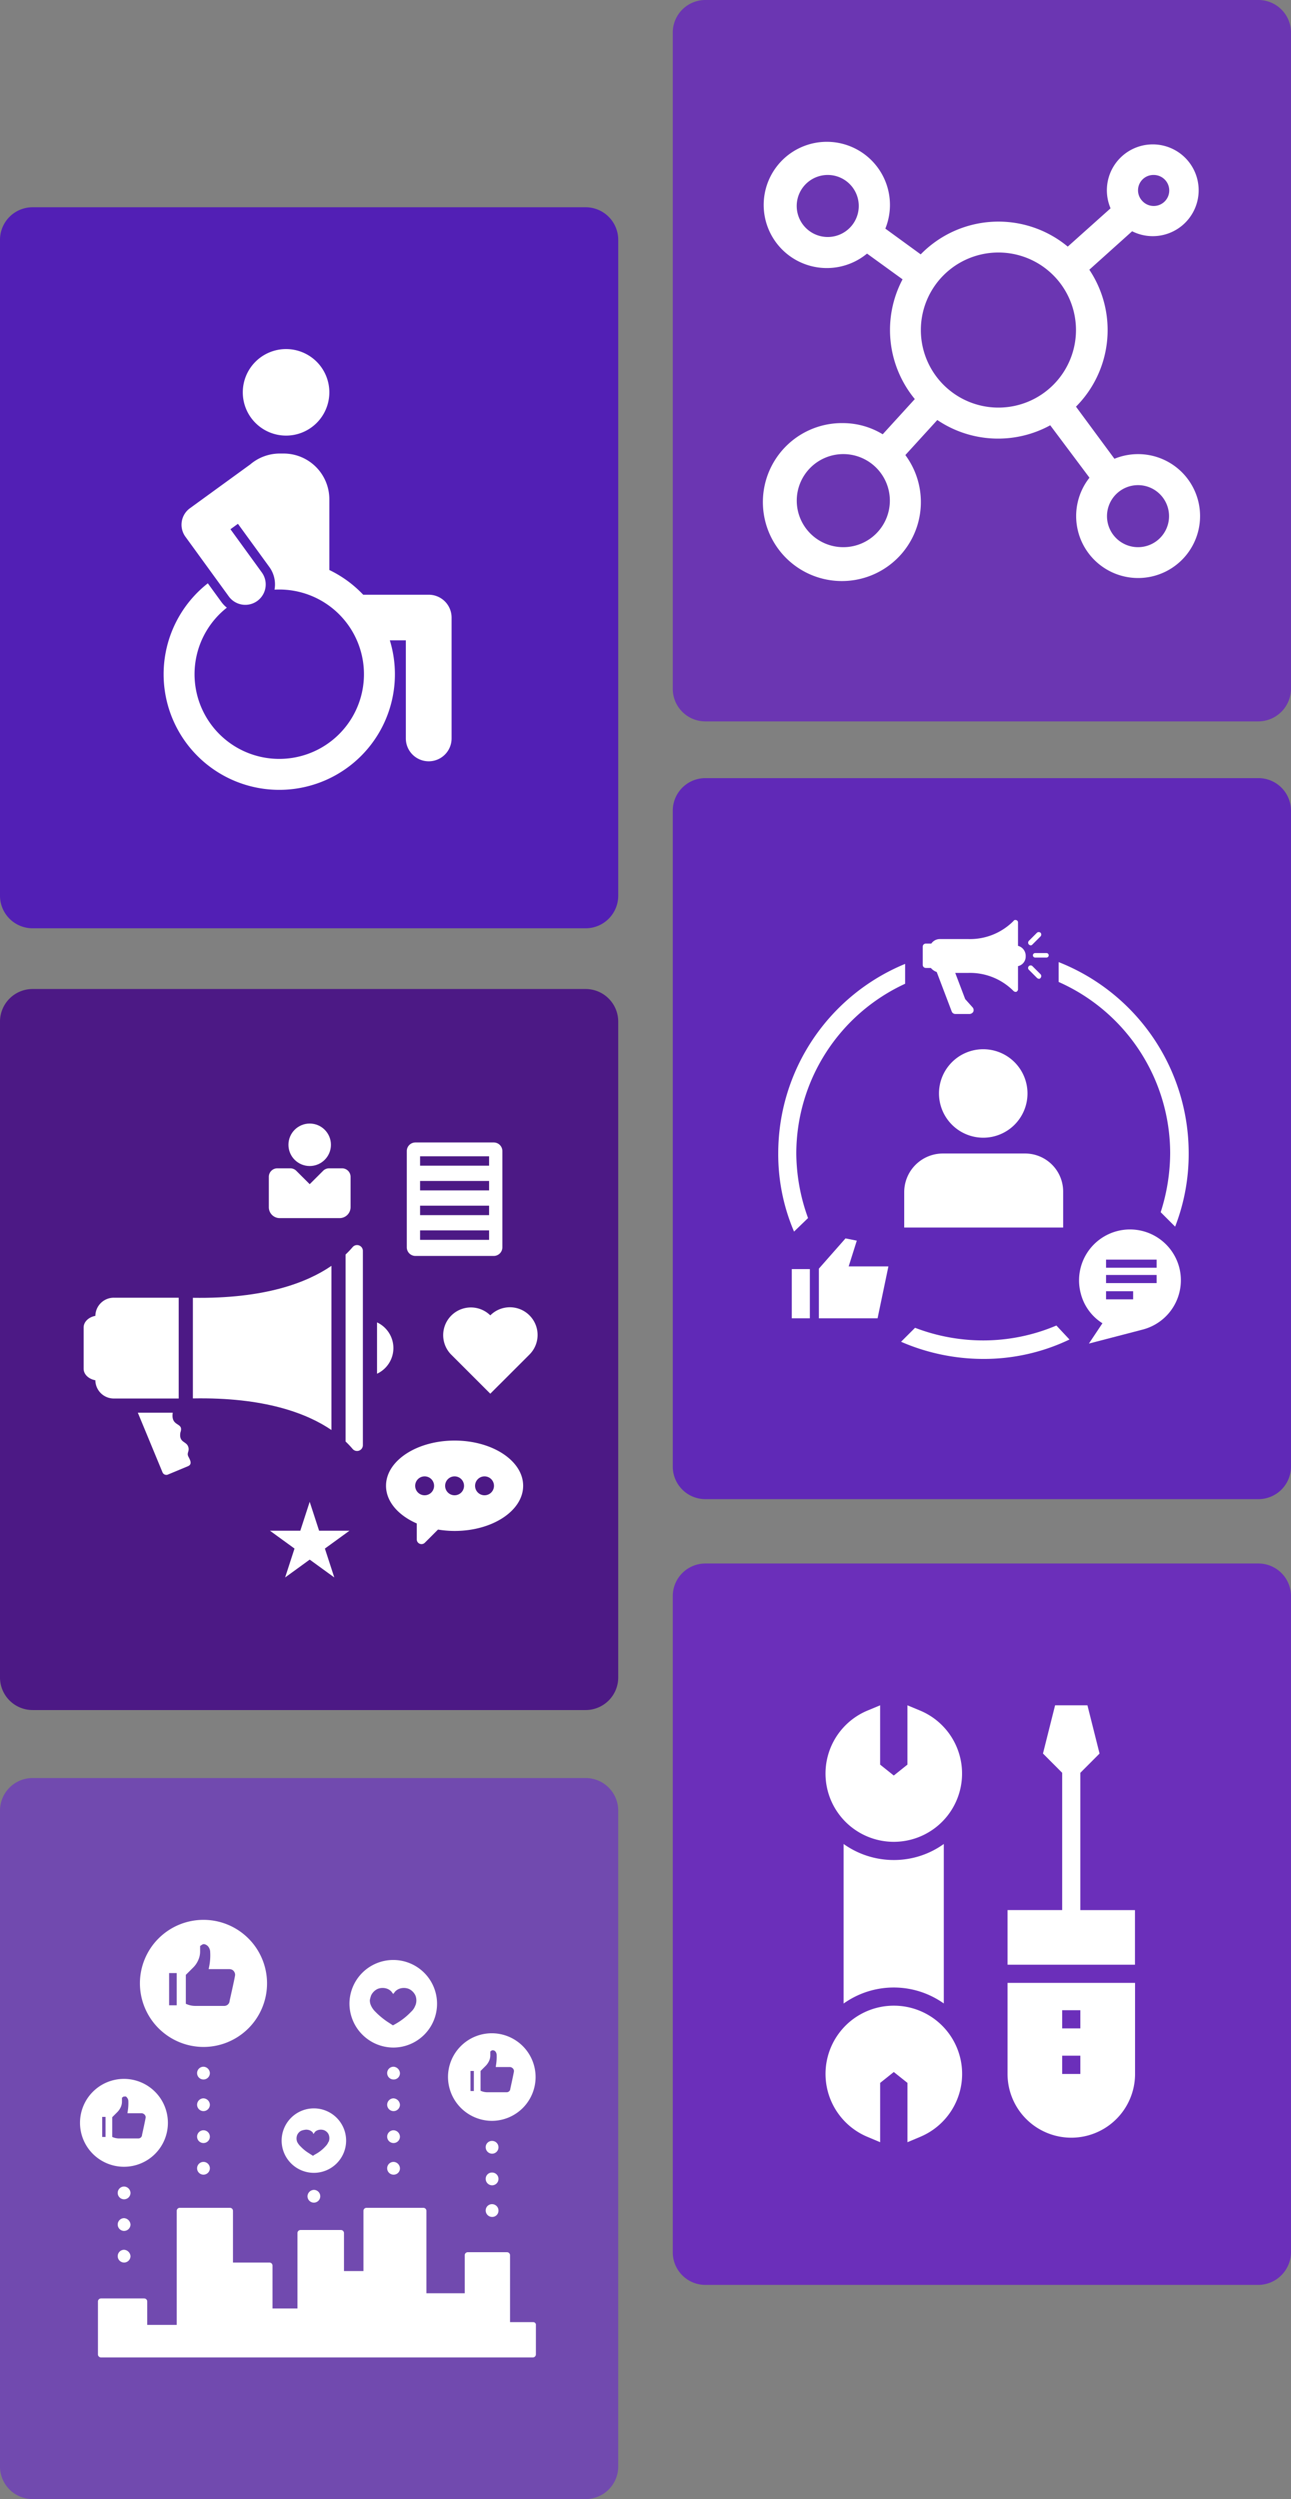
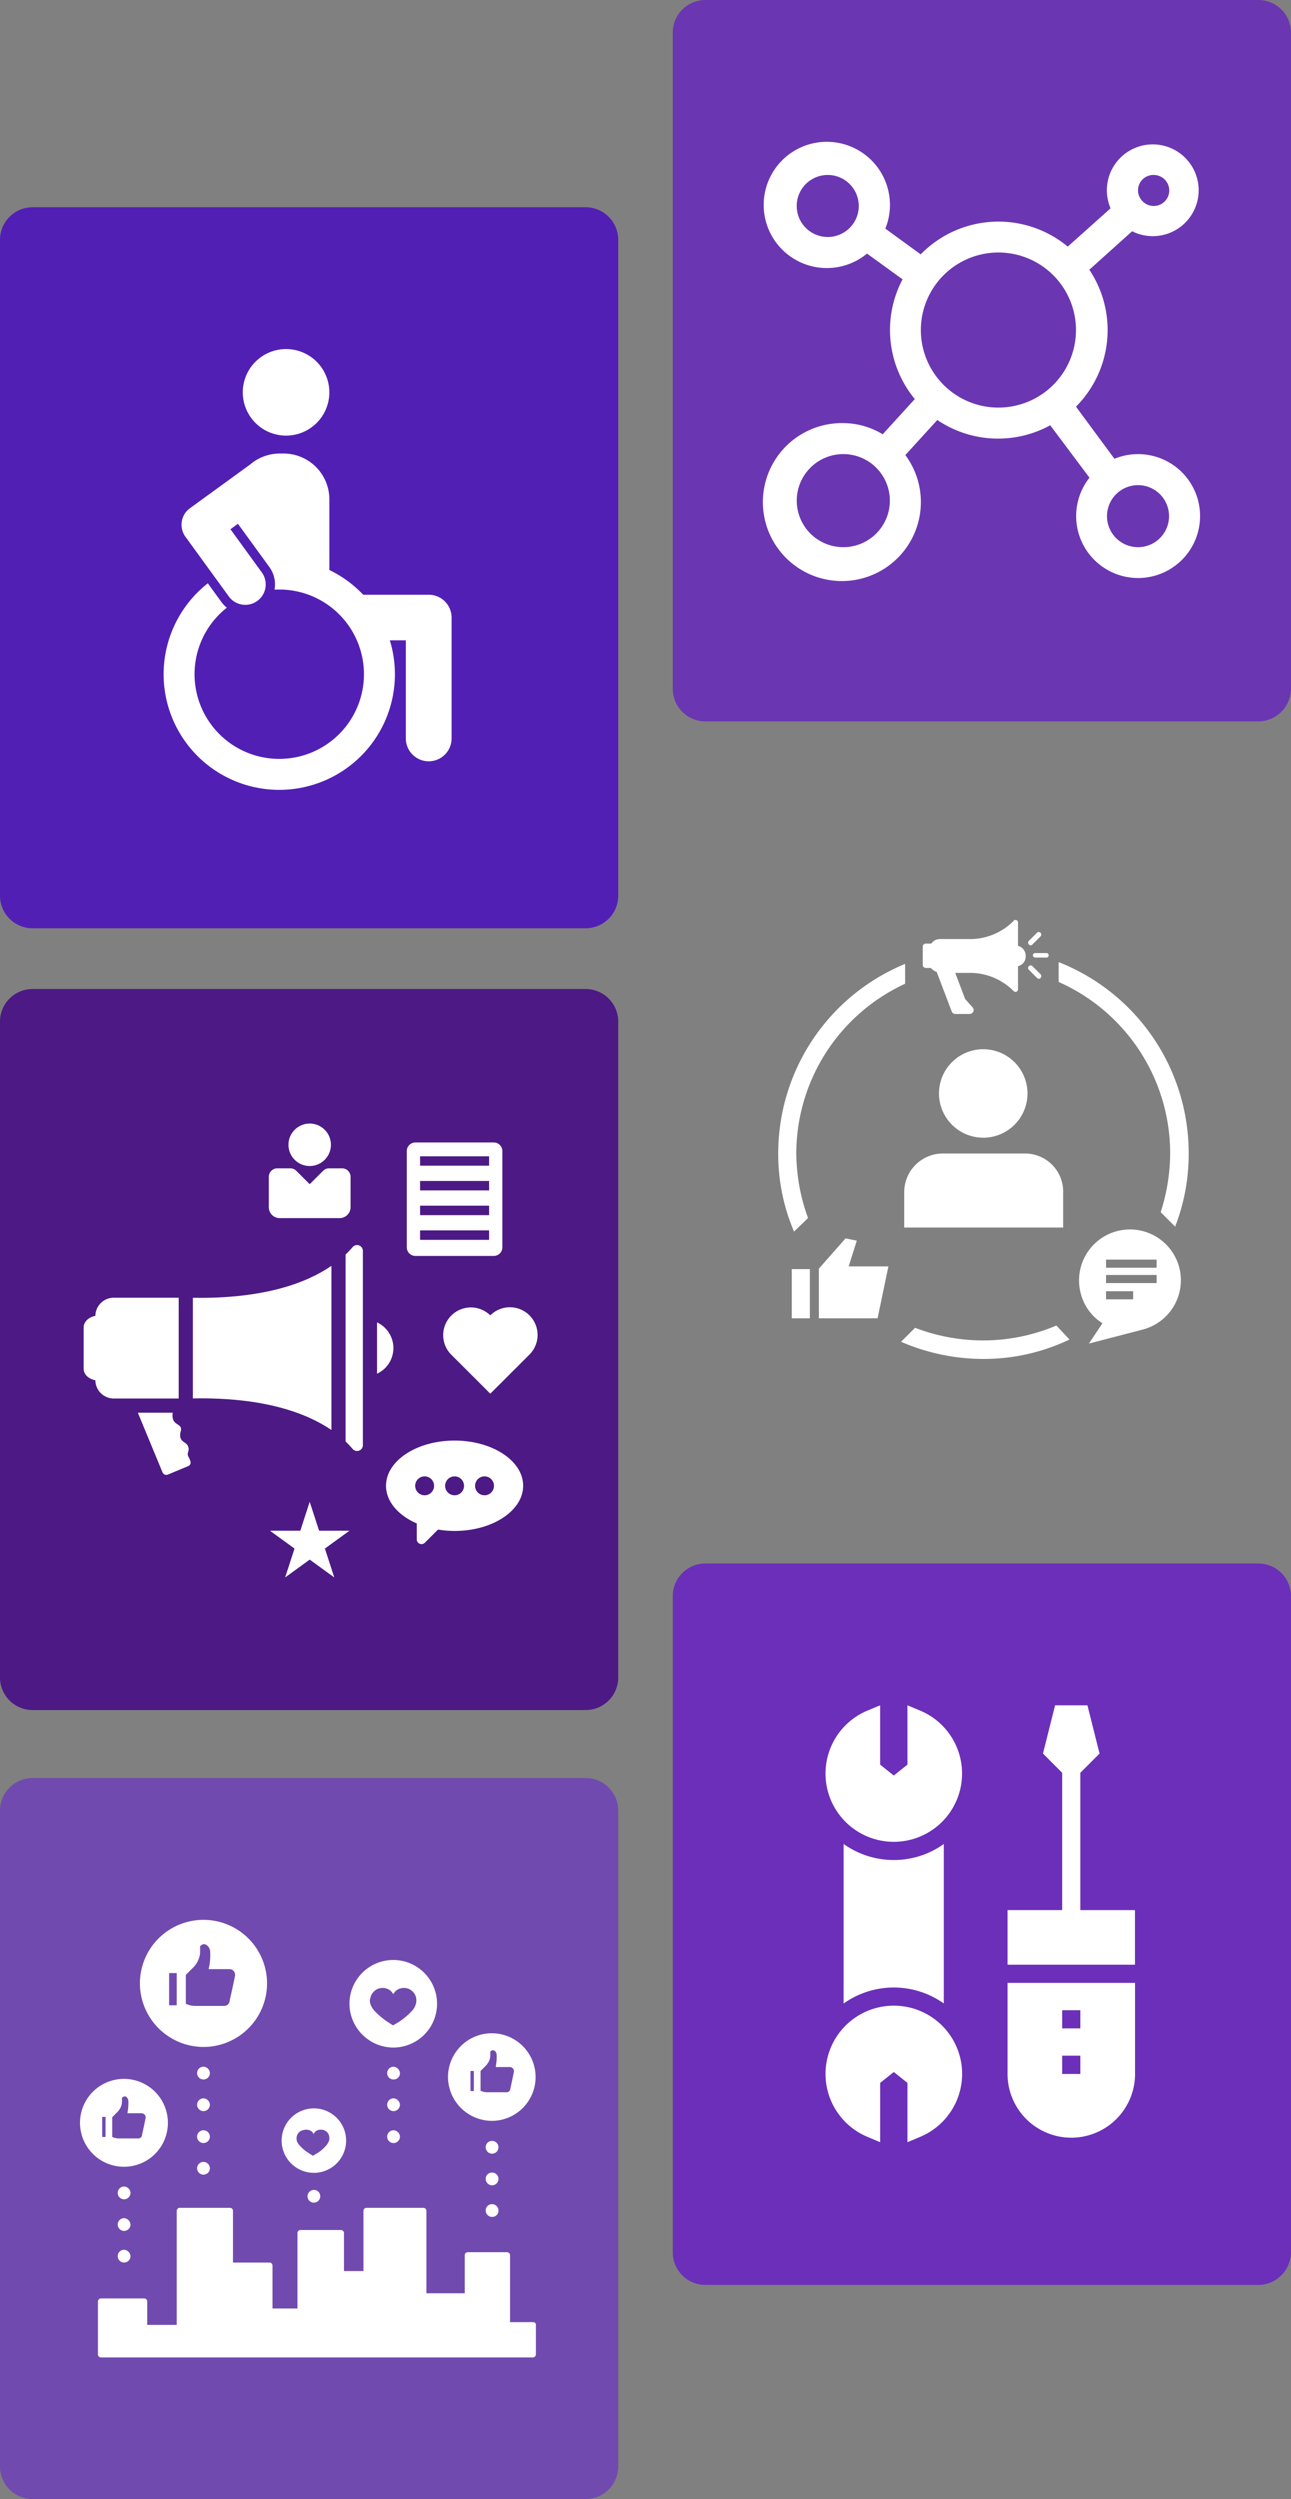
<svg xmlns="http://www.w3.org/2000/svg" width="355" height="687.3" viewBox="0 0 355 687.3">
  <rect x="0" y="0" width="355" height="687.3" fill="#808080" stroke="none" />
  <g id="social-media-marketing" transform="translate(-123 -82)">
    <path id="Path_4063" data-name="Path 4063" d="M161,867.8H9a8.963,8.963,0,0,1-9-9V678.5a8.963,8.963,0,0,1,9-9H161a8.963,8.963,0,0,1,9,9V858.8A8.963,8.963,0,0,1,161,867.8Z" transform="translate(123 -530.5)" fill="#521fb5" />
    <path id="Path_4074" data-name="Path 4074" d="M346,811.2H194a8.963,8.963,0,0,1-9-9V621.8a8.963,8.963,0,0,1,9-9H346a8.963,8.963,0,0,1,9,9V802.2A9.026,9.026,0,0,1,346,811.2Z" transform="translate(123 -530.8)" fill="#6b36b2" />
    <path id="Path_4076" data-name="Path 4076" d="M161,1083.5H9a8.963,8.963,0,0,1-9-9V894.2a8.963,8.963,0,0,1,9-9H161a8.963,8.963,0,0,1,9,9v180.3A8.963,8.963,0,0,1,161,1083.5Z" transform="translate(123 -531.2)" fill="#4c1985" />
-     <path id="Path_4082" data-name="Path 4082" d="M346,1025H194a8.963,8.963,0,0,1-9-9V835.7a8.963,8.963,0,0,1,9-9H346a8.963,8.963,0,0,1,9,9V1016A8.963,8.963,0,0,1,346,1025Z" transform="translate(123 -530.7)" fill="#6029b7" />
    <path id="Path_4085" data-name="Path 4085" d="M161,1299.8H9a8.963,8.963,0,0,1-9-9V1110.5a8.963,8.963,0,0,1,9-9H161a8.963,8.963,0,0,1,9,9v180.3A8.963,8.963,0,0,1,161,1299.8Z" transform="translate(123 -530.5)" fill="#714aaf" />
    <path id="Path_4090" data-name="Path 4090" d="M346,1240.7H194a8.963,8.963,0,0,1-9-9V1051.3a8.963,8.963,0,0,1,9-9H346a8.963,8.963,0,0,1,9,9v180.3A9.048,9.048,0,0,1,346,1240.7Z" transform="translate(123 -530.301)" fill="#6b2fba" />
    <g id="download_62_" data-name="download (62)" transform="translate(144.998 390)">
      <path id="Path_4584" data-name="Path 4584" d="M6.732,31.577,13.52,47.988a1.137,1.137,0,0,0,1.43.624l5.618-2.341c1.482-.676.078-2.341-.052-2.913-.286-.806.52-1.352.026-2.523C20,39.4,17.968,39.8,18.436,37.012c1.035-2.95-2.691-1.341-2.107-5.436Z" transform="translate(9.173 48.947)" fill="#fff" />
      <path id="Path_4585" data-name="Path 4585" d="M12.552,24.837V52.51c19.714-.364,31.366,4.109,38.1,8.687V16.047C43.918,20.676,32.293,25.149,12.552,24.837Z" transform="translate(18.489 24.086)" fill="#fff" />
      <path id="Path_4586" data-name="Path 4586" d="M1,38.949c0,1.56,1.378,2.835,3.225,3.173A5.067,5.067,0,0,0,9.3,47.141H27.14V19.417H9.3A5.062,5.062,0,0,0,4.227,24.41C2.381,24.748,1,26.048,1,27.609V38.949Z" transform="translate(0 29.481)" fill="#fff" />
      <path id="Path_4587" data-name="Path 4587" d="M33.45,68.861V15.488A1.6,1.6,0,0,0,30.64,14.41,26.6,26.6,0,0,1,28.7,16.453V67.886a26.015,26.015,0,0,1,1.942,2.052A1.6,1.6,0,0,0,33.45,68.861Z" transform="translate(44.335 20.566)" fill="#fff" />
      <path id="Path_4588" data-name="Path 4588" d="M32.022,36.149a7.79,7.79,0,0,0,0-14.122Z" transform="translate(49.657 33.659)" fill="#fff" />
      <path id="Path_4589" data-name="Path 4589" d="M70.679,46.955c0-6.865-8.441-12.431-18.853-12.431S32.973,40.09,32.973,46.955c0,4.33,3.362,8.139,8.454,10.365V61.7a1.3,1.3,0,0,0,2.22.92L47.267,59a28.109,28.109,0,0,0,4.559.382C62.238,59.385,70.679,53.82,70.679,46.955ZM43.59,49.57a2.6,2.6,0,1,1,2.6-2.6A2.6,2.6,0,0,1,43.59,49.57Zm8.235,0a2.6,2.6,0,1,1,2.6-2.6A2.6,2.6,0,0,1,51.826,49.57Zm8.235,0a2.6,2.6,0,1,1,2.6-2.6A2.6,2.6,0,0,1,60.061,49.57Z" transform="translate(51.178 53.665)" fill="#fff" />
      <path id="Path_4590" data-name="Path 4590" d="M59.079,3H37.541a2.372,2.372,0,0,0-2.372,2.372V31.838a2.372,2.372,0,0,0,2.372,2.372H59.079a2.372,2.372,0,0,0,2.372-2.372V5.372A2.372,2.372,0,0,0,59.079,3ZM57.8,29.788H38.822v-2.6H57.8Zm0-6.8H38.822v-2.6H57.8Zm0-6.8H38.822v-2.6H57.8Zm0-6.8H38.822V6.8H57.8Z" transform="translate(54.694 3.202)" fill="#fff" />
      <path id="Path_4591" data-name="Path 4591" d="M62.775,22.658a7.617,7.617,0,0,0-10.773,0A7.618,7.618,0,0,0,41.229,33.431L52,44.2,62.775,33.431A7.618,7.618,0,0,0,62.775,22.658Z" transform="translate(60.822 31.099)" fill="#fff" />
      <path id="Path_4592" data-name="Path 4592" d="M34.218,48.947,31.636,41l-2.582,7.947H20.7l6.76,4.912-2.582,7.947,6.76-4.912,6.76,4.912-2.582-7.947,6.76-4.912Z" transform="translate(31.528 64.032)" fill="#fff" />
      <circle id="Ellipse_25" data-name="Ellipse 25" cx="5.842" cy="5.842" r="5.842" transform="translate(57.32 1)" fill="#fff" />
      <path id="Path_4593" data-name="Path 4593" d="M20.582,8.072v8.366a2.991,2.991,0,0,0,2.991,2.991H40.047a3.015,3.015,0,0,0,3.015-3.015V8.072a2.344,2.344,0,0,0-2.337-2.337H37.159a2.337,2.337,0,0,0-1.653.685L31.822,10.1,28.136,6.419a2.337,2.337,0,0,0-1.653-.685H22.918A2.344,2.344,0,0,0,20.582,8.072Z" transform="translate(31.342 7.579)" fill="#fff" />
    </g>
    <g id="download_74_" data-name="download (74)" transform="translate(275.3 551)">
      <path id="Path_4664" data-name="Path 4664" d="M308.018,56.323V18.563l5.28-5.3L309.966,0h-8.894l-3.332,13.259,5.28,5.3v37.76H288V71.342h35.037V56.323Z" transform="translate(-163.243)" fill="#fff" />
      <path id="Path_4665" data-name="Path 4665" d="M288,350.34a17.53,17.53,0,1,0,35.061,0V325.3H288Zm15.019-17.53h5v5h-5Zm0,12.508h5v5.022h-5Z" transform="translate(-163.243 -248.959)" fill="#fff" />
      <path id="Path_4666" data-name="Path 4666" d="M100.679,1.432,97.229,0V16.31l-3.755,3-3.755-3V0L86.27,1.432a18.774,18.774,0,1,0,14.409,0Z" fill="#fff" />
      <path id="Path_4667" data-name="Path 4667" d="M123.451,206.361V162.5a23.5,23.5,0,0,1-13.776,4.412A23.773,23.773,0,0,1,95.9,162.5v43.885a23.764,23.764,0,0,1,27.551-.023Z" transform="translate(-16.225 -124.365)" fill="#fff" />
      <path id="Path_4668" data-name="Path 4668" d="M93.474,352a18.764,18.764,0,0,0-7.2,36.094l3.45,1.455v-16.31l3.755-3,3.755,3v16.31l3.45-1.455A18.761,18.761,0,0,0,93.474,352Z" transform="translate(0 -269.393)" fill="#fff" />
    </g>
    <g id="Group_16496" data-name="Group 16496" transform="translate(168 178)">
      <path id="Path_4275" data-name="Path 4275" d="M48.964,28.732H49.98A12.583,12.583,0,0,1,62.563,41.313v19.45a31.883,31.883,0,0,1,9.31,6.8H89.889a6.29,6.29,0,0,1,6.29,6.29v33.23a6.29,6.29,0,1,1-12.581,0V80.113l-4.4,0a31.8,31.8,0,1,1-50.052-15.69l3.705,5.1a8.171,8.171,0,0,0,1.529,1.6,23.292,23.292,0,1,0,14.41-4.992q-.657,0-1.3.036a8.137,8.137,0,0,0-1.431-6.236L37.427,48.057l-2.056,1.494,8.622,11.882a5.61,5.61,0,0,1-9.078,6.6L22.989,51.613a5.61,5.61,0,0,1,1.241-7.837L40.809,31.731A12.533,12.533,0,0,1,48.964,28.732Zm1.7-4.93a11.9,11.9,0,1,0-11.9-11.9,11.9,11.9,0,0,0,11.9,11.9Z" transform="translate(-17)" fill="#fff" fill-rule="evenodd" />
    </g>
    <g id="download-208" transform="translate(331.6 333.439)">
      <path id="Path_5496" data-name="Path 5496" d="M65.525,10.142h-3.1a.621.621,0,0,1,0-1.242h3.1a.621.621,0,1,1,0,1.242Z" transform="translate(13.629 1.773)" fill="#fff" />
      <path id="Path_5497" data-name="Path 5497" d="M61.433,7.913a.941.941,0,0,1-.5-.248.755.755,0,0,1,0-.993l2.235-2.235a.755.755,0,0,1,.993,0,.755.755,0,0,1,0,.993L61.93,7.665A.645.645,0,0,1,61.433,7.913Z" transform="translate(13.375 0.65)" fill="#fff" />
      <path id="Path_5498" data-name="Path 5498" d="M63.668,15.313a.941.941,0,0,1-.5-.248L60.936,12.83a.7.7,0,0,1,.993-.993l2.235,2.235a.755.755,0,0,1,0,.993A.5.5,0,0,1,63.668,15.313Z" transform="translate(13.375 2.438)" fill="#fff" />
      <path id="Path_5499" data-name="Path 5499" d="M63.6,8.687V2.23a.634.634,0,0,0-.5-.621.6.6,0,0,0-.745.248A16.834,16.834,0,0,1,49.941,6.824H42.118a2.826,2.826,0,0,0-2.359,1.242h-1.49a.849.849,0,0,0-.869.869V13.9a.849.849,0,0,0,.869.869h1.366a3.781,3.781,0,0,0,1.614,1.117l4.1,10.8a1.082,1.082,0,0,0,.993.745h3.973a1.266,1.266,0,0,0,.993-.621,1.167,1.167,0,0,0-.124-1.117l-2.111-2.359-2.732-7.2h3.6A16.834,16.834,0,0,1,62.357,21.1a.941.941,0,0,0,.5.248H63.1a.825.825,0,0,0,.5-.621V14.274a2.7,2.7,0,0,0,2.111-2.732A2.838,2.838,0,0,0,63.6,8.687Z" transform="translate(7.733)" fill="#fff" />
      <path id="Path_5500" data-name="Path 5500" d="M13.595,81.2a52.937,52.937,0,0,1-3.228-17.756A51.473,51.473,0,0,1,40.29,16.763V11.3A56.342,56.342,0,0,0,5.4,63.325a54.151,54.151,0,0,0,4.346,21.6Z" transform="translate(0 2.353)" fill="#fff" />
      <g id="Group_16679" data-name="Group 16679" transform="translate(39.173 13.157)">
        <path id="Path_5501" data-name="Path 5501" d="M98.169,63.422a53.763,53.763,0,0,1-2.607,16.266l3.973,3.973a55.252,55.252,0,0,0,3.725-20.239A56.485,56.485,0,0,0,67.5,10.9v5.463A51.589,51.589,0,0,1,98.169,63.422Z" transform="translate(-24.167 -10.9)" fill="#fff" />
        <path id="Path_5502" data-name="Path 5502" d="M75.313,91.4A51.519,51.519,0,0,1,55.2,95.5a52.373,52.373,0,0,1-18.749-3.477L32.6,95.87a56.908,56.908,0,0,0,22.474,4.718,54.575,54.575,0,0,0,23.84-5.339Z" transform="translate(-32.6 8.552)" fill="#fff" />
      </g>
      <path id="Path_5503" data-name="Path 5503" d="M33.3,63.854v9.809H77.006V63.854A10.467,10.467,0,0,0,66.452,53.3h-22.6A10.625,10.625,0,0,0,33.3,63.854Z" transform="translate(6.742 12.502)" fill="#fff" />
      <path id="Path_5504" data-name="Path 5504" d="M53.168,54.536A12.168,12.168,0,1,0,41,42.368,12.188,12.188,0,0,0,53.168,54.536Z" transform="translate(8.603 6.921)" fill="#fff" />
      <path id="Path_5505" data-name="Path 5505" d="M99.56,80.525a14,14,0,1,0-27.068,7.2,13.632,13.632,0,0,0,5.96,8.195l-3.725,5.587L89.5,97.66A14.015,14.015,0,0,0,99.56,80.525ZM86.895,89.341h-7.45V87.106h7.45Zm6.457-4.47H79.445V82.636H93.351Zm0-4.222H79.445V78.414H93.351Z" transform="translate(16.098 16.567)" fill="#fff" />
      <rect id="Rectangle_1007" data-name="Rectangle 1007" width="4.967" height="13.534" transform="translate(9.125 97.589)" fill="#fff" />
      <path id="Path_5506" data-name="Path 5506" d="M14.4,80.419,21.726,72.1l3.1.621L22.595,79.8H33.521l-2.98,14.279H14.4" transform="translate(2.175 17.045)" fill="#fff" />
    </g>
    <g id="Layer_2" data-name="Layer 2" transform="translate(331.133 119.138)">
      <path id="Path_5507" data-name="Path 5507" d="M104.8,87.757a17.062,17.062,0,0,0-6.484,1.28L87.74,74.705a29.858,29.858,0,0,0,3.668-37.663l11.772-10.578a12.62,12.62,0,1,0-5.929-6.313L85.479,30.687a29.858,29.858,0,0,0-40.436,2.133l-9.725-7.081a17.36,17.36,0,1,0-5.033,6.867l9.768,7.08a29.858,29.858,0,0,0,3.37,32.929L34.594,82.3A21.071,21.071,0,0,0,23.76,79.227a21.722,21.722,0,1,0,17.061,8.787l8.787-9.64a29.858,29.858,0,0,0,31.052,1.45L91.451,94.241A17.037,17.037,0,1,0,104.8,87.757ZM19.494,28.042A8.531,8.531,0,1,1,26.4,24.5h0A8.531,8.531,0,0,1,19.494,28.042Zm89.573-17.061a4.266,4.266,0,1,1-3.114,7.123h0a4.224,4.224,0,0,1,3.114-7.123ZM23.76,113.349a12.8,12.8,0,1,1,12.8-12.8,12.8,12.8,0,0,1-12.8,12.8ZM45.086,53.634A21.327,21.327,0,1,1,66.413,74.961,21.327,21.327,0,0,1,45.086,53.634ZM104.8,113.349a8.531,8.531,0,1,1,8.531-8.531A8.531,8.531,0,0,1,104.8,113.349Z" transform="translate(0 0)" fill="#fff" />
    </g>
    <g id="Group_16681" data-name="Group 16681" transform="translate(140 602)">
      <path id="Path_5509" data-name="Path 5509" d="M19.156,106.1a1.756,1.756,0,1,0,0,3.512,1.766,1.766,0,0,0,1.756-1.756A1.888,1.888,0,0,0,19.156,106.1Z" transform="translate(-2.03 -16.06)" fill="#fff" />
      <path id="Path_5510" data-name="Path 5510" d="M19.156,116.5a1.756,1.756,0,1,0,0,3.512,1.766,1.766,0,0,0,1.756-1.756A1.888,1.888,0,0,0,19.156,116.5Z" transform="translate(-2.03 -17.762)" fill="#fff" />
      <path id="Path_5511" data-name="Path 5511" d="M19.156,95.7a1.756,1.756,0,1,0,0,3.512,1.766,1.766,0,0,0,1.756-1.756A1.823,1.823,0,0,0,19.156,95.7Z" transform="translate(-2.03 -14.357)" fill="#fff" />
      <path id="Path_5512" data-name="Path 5512" d="M45.256,66.7A1.766,1.766,0,0,0,43.5,68.456a1.756,1.756,0,0,0,3.512,0A1.824,1.824,0,0,0,45.256,66.7Z" transform="translate(-6.303 -9.61)" fill="#fff" />
      <path id="Path_5513" data-name="Path 5513" d="M45.256,56.3A1.766,1.766,0,0,0,43.5,58.056a1.756,1.756,0,0,0,3.512,0A1.824,1.824,0,0,0,45.256,56.3Z" transform="translate(-6.303 -7.907)" fill="#fff" />
      <path id="Path_5514" data-name="Path 5514" d="M45.256,77.2A1.766,1.766,0,0,0,43.5,78.956a1.756,1.756,0,1,0,3.512,0A1.766,1.766,0,0,0,45.256,77.2Z" transform="translate(-6.303 -11.329)" fill="#fff" />
      <path id="Path_5515" data-name="Path 5515" d="M45.256,87.6A1.766,1.766,0,0,0,43.5,89.356a1.756,1.756,0,1,0,3.512,0A1.766,1.766,0,0,0,45.256,87.6Z" transform="translate(-6.303 -13.031)" fill="#fff" />
      <path id="Path_5516" data-name="Path 5516" d="M79.8,98.556a1.756,1.756,0,0,0,3.512,0A1.766,1.766,0,0,0,81.556,96.8,1.824,1.824,0,0,0,79.8,98.556Z" transform="translate(-12.245 -14.537)" fill="#fff" />
      <path id="Path_5517" data-name="Path 5517" d="M107.756,77.2A1.766,1.766,0,0,0,106,78.956a1.756,1.756,0,1,0,3.512,0A1.823,1.823,0,0,0,107.756,77.2Z" transform="translate(-16.535 -11.329)" fill="#fff" />
      <path id="Path_5518" data-name="Path 5518" d="M107.756,66.7A1.766,1.766,0,0,0,106,68.456a1.756,1.756,0,1,0,3.512,0A1.888,1.888,0,0,0,107.756,66.7Z" transform="translate(-16.535 -9.61)" fill="#fff" />
-       <path id="Path_5519" data-name="Path 5519" d="M107.756,87.6a1.756,1.756,0,0,0,0,3.512,1.715,1.715,0,0,0,1.756-1.756A1.823,1.823,0,0,0,107.756,87.6Z" transform="translate(-16.535 -13.031)" fill="#fff" />
+       <path id="Path_5519" data-name="Path 5519" d="M107.756,87.6A1.823,1.823,0,0,0,107.756,87.6Z" transform="translate(-16.535 -13.031)" fill="#fff" />
      <path id="Path_5520" data-name="Path 5520" d="M107.756,56.3a1.756,1.756,0,0,0,0,3.512,1.715,1.715,0,0,0,1.756-1.756A1.888,1.888,0,0,0,107.756,56.3Z" transform="translate(-16.535 -7.907)" fill="#fff" />
      <path id="Path_5521" data-name="Path 5521" d="M140.156,101.5a1.715,1.715,0,0,0-1.756,1.756,1.766,1.766,0,0,0,1.756,1.756,1.715,1.715,0,0,0,1.756-1.756A1.766,1.766,0,0,0,140.156,101.5Z" transform="translate(-21.839 -15.307)" fill="#fff" />
      <path id="Path_5522" data-name="Path 5522" d="M140.156,91.1a1.715,1.715,0,0,0-1.756,1.756,1.766,1.766,0,0,0,1.756,1.756,1.756,1.756,0,1,0,0-3.512Z" transform="translate(-21.839 -13.604)" fill="#fff" />
      <path id="Path_5523" data-name="Path 5523" d="M140.156,80.7a1.715,1.715,0,0,0-1.756,1.756,1.766,1.766,0,0,0,1.756,1.756,1.756,1.756,0,0,0,0-3.512Z" transform="translate(-21.839 -11.902)" fill="#fff" />
      <path id="Path_5524" data-name="Path 5524" d="M130.573,134.145h-6.356v-18.4a.838.838,0,0,0-.836-.836H112.593a.838.838,0,0,0-.836.836V126.2H101.219V103.536a.838.838,0,0,0-.836-.836H84.744a.838.838,0,0,0-.836.836v16.559H78.556V109.641a.838.838,0,0,0-.836-.836H66.6a.838.838,0,0,0-.836.836v20.74H58.9V118.59a.838.838,0,0,0-.836-.836H48.031V103.536a.838.838,0,0,0-.836-.836H33.4a.838.838,0,0,0-.836.836V134.9H24.448v-6.439a.838.838,0,0,0-.836-.836H11.736a.838.838,0,0,0-.836.836v14.551a.838.838,0,0,0,.836.836H130.49a.838.838,0,0,0,.836-.836v-8.028A.728.728,0,0,0,130.573,134.145Z" transform="translate(-0.966 -15.503)" fill="#fff" />
      <path id="Path_5525" data-name="Path 5525" d="M42.178,42.957A17.478,17.478,0,1,0,24.7,25.478,17.524,17.524,0,0,0,42.178,42.957ZM32.728,31.5V22.635h2.091V31.5ZM43.349,15.192a2.491,2.491,0,0,1,.669,1.505v.084a15.551,15.551,0,0,1-.251,3.931l-.167.836h5.687a2.442,2.442,0,0,1,.753.167h0a1.619,1.619,0,0,1,.836,1.422c0,.5-1.505,7.108-1.505,7.108a1.466,1.466,0,0,1-1.422,1.422H40a5.947,5.947,0,0,1-2.676-.585V23.137l2.091-2.091a6.489,6.489,0,0,0,1.338-2.007,5.612,5.612,0,0,0,.5-2.342V15.192l.5-.335c.167-.084.251-.167.418-.167h.251a1.993,1.993,0,0,1,.92.5Z" transform="translate(-3.225)" fill="#fff" />
      <path id="Path_5526" data-name="Path 5526" d="M105.726,45.285A12.043,12.043,0,1,0,93.6,33.243,12.117,12.117,0,0,0,105.726,45.285Zm-6.189-14.3a3.7,3.7,0,0,1,1.84-1.84,3.694,3.694,0,0,1,2.676,0,3.182,3.182,0,0,1,1.087.753c.084.084.167.251.251.335s.167.251.251.335a1.154,1.154,0,0,1,.251-.335c.084-.084.167-.251.251-.335a3.182,3.182,0,0,1,1.087-.753,3.694,3.694,0,0,1,2.676,0,3.7,3.7,0,0,1,1.84,1.84,3.694,3.694,0,0,1,0,2.676c0,.084-.084.084-.084.167a4.155,4.155,0,0,1-1.087,1.589h0a18.391,18.391,0,0,1-4.265,3.345l-.753.418-1.673-1.087a21.743,21.743,0,0,1-2.676-2.174l-.5-.5a5.539,5.539,0,0,1-1.254-1.84h0a3.467,3.467,0,0,1-.251-1.338A9.457,9.457,0,0,1,99.538,30.985Z" transform="translate(-14.505 -2.161)" fill="#fff" />
      <path id="Path_5527" data-name="Path 5527" d="M29.169,72.443A12.084,12.084,0,1,0,17.126,84.485,12.064,12.064,0,0,0,29.169,72.443Zm-11.29-7.025h0a1.543,1.543,0,0,1,.418,1V66.5a13.948,13.948,0,0,1-.167,2.676l-.084.585h3.931a1.189,1.189,0,0,1,.5.167h0a1.134,1.134,0,0,1,.585.92c0,.335-1,4.85-1,4.85a1.017,1.017,0,0,1-1,1H15.7a4.558,4.558,0,0,1-1.84-.418V70.854l1.422-1.422a4.78,4.78,0,0,0,.92-1.338,3.624,3.624,0,0,0,.335-1.589v-1l.335-.251a.307.307,0,0,1,.251-.084h.167A.489.489,0,0,1,17.879,65.418ZM12.025,70.77v5.52H11.1V70.77Z" transform="translate(0 -8.578)" fill="#fff" />
      <path id="Path_5528" data-name="Path 5528" d="M80.165,87.729A8.865,8.865,0,1,0,71.3,78.865,8.869,8.869,0,0,0,80.165,87.729ZM78.074,75.854a3.006,3.006,0,0,1,.92.167,2.373,2.373,0,0,1,.753.5c.084.084.167.167.167.251s.084.167.167.251c.084-.084.084-.167.167-.251s.167-.167.167-.251a1.975,1.975,0,0,1,.753-.5,2.613,2.613,0,0,1,1.84,0,2.373,2.373,0,0,1,.753.5,1.975,1.975,0,0,1,.5.753,2.613,2.613,0,0,1,0,1.84.082.082,0,0,1-.084.084,3.508,3.508,0,0,1-.753,1.171h0a10.417,10.417,0,0,1-3.011,2.342l-.5.335-1.171-.753a10.884,10.884,0,0,1-1.923-1.505l-.335-.335a4.41,4.41,0,0,1-.92-1.254h0a2.613,2.613,0,0,1,0-1.84,2.373,2.373,0,0,1,.5-.753,1.975,1.975,0,0,1,.753-.5A4.648,4.648,0,0,1,78.074,75.854Z" transform="translate(-10.854 -10.15)" fill="#fff" />
      <path id="Path_5529" data-name="Path 5529" d="M138.126,69.385A12.043,12.043,0,1,0,126,57.343,12.117,12.117,0,0,0,138.126,69.385Zm-5.938-8.2V55.67h.92v5.52Zm6.774-10.955a1.543,1.543,0,0,1,.418,1v.084A13.947,13.947,0,0,1,139.213,54l-.084.585h3.931a1.189,1.189,0,0,1,.5.167h0a1.134,1.134,0,0,1,.585.92c0,.335-1,4.85-1,4.85a1.017,1.017,0,0,1-1,1h-5.352a4.558,4.558,0,0,1-1.84-.418V55.67l1.422-1.422a4.78,4.78,0,0,0,.92-1.338,3.624,3.624,0,0,0,.335-1.589v-1l.335-.251a.307.307,0,0,1,.251-.084h.167a.9.9,0,0,1,.585.251Z" transform="translate(-19.809 -6.106)" fill="#fff" />
    </g>
  </g>
</svg>